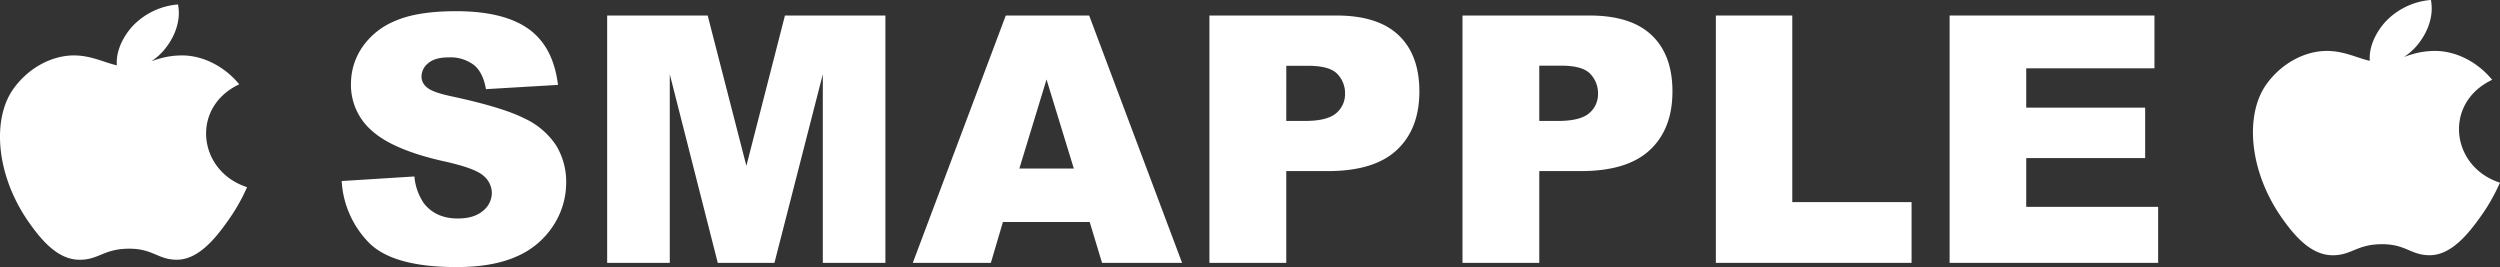
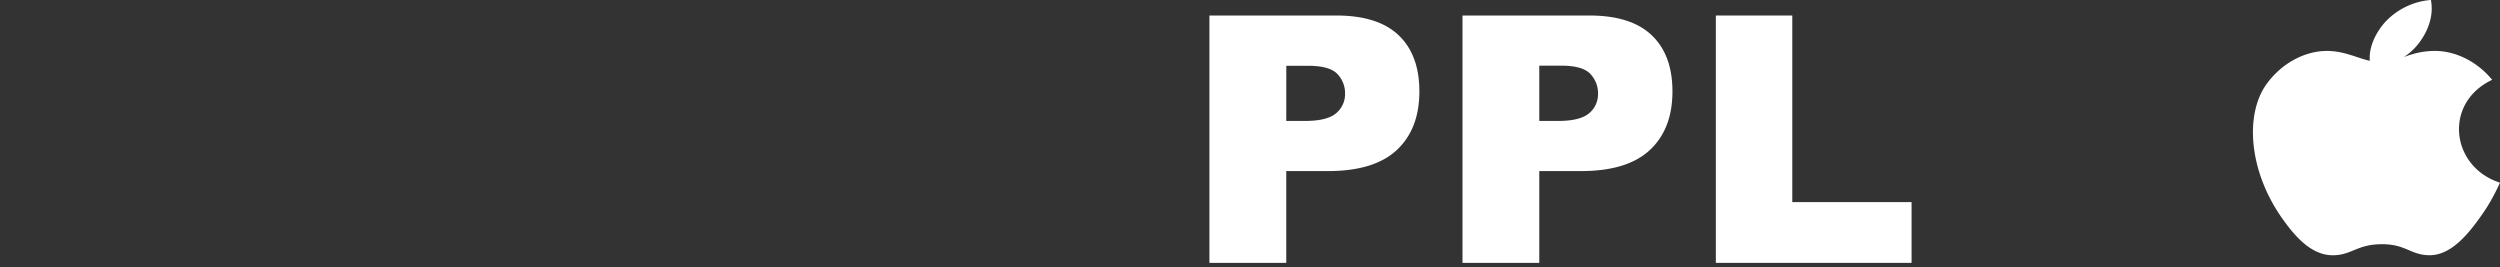
<svg xmlns="http://www.w3.org/2000/svg" viewBox="0 0 723.49 77.29">
  <rect x="0" y="0" width="723.49" height="77.29" fill="#333333" stroke="none" />
  <defs>
    <style>.cls-1,.cls-2{fill:#fff;}.cls-2{stroke:#fff;stroke-miterlimit:10;}</style>
  </defs>
  <g id="レイヤー_2" data-name="レイヤー 2">
    <g id="レイヤー_1-2" data-name="レイヤー 1">
-       <path class="cls-1" d="M98.88,52.39l21.05-1.32a16,16,0,0,0,2.78,7.81q3.42,4.35,9.77,4.35c3.15,0,5.59-.74,7.3-2.22a6.67,6.67,0,0,0,2.56-5.16,6.58,6.58,0,0,0-2.44-5q-2.44-2.19-11.33-4.15Q114,43.45,107.82,38a17.47,17.47,0,0,1-6.25-13.82,18.71,18.71,0,0,1,3.2-10.42,21.28,21.28,0,0,1,9.62-7.72q6.42-2.8,17.6-2.8,13.72,0,20.92,5.1t8.57,16.23l-20.85,1.23c-.55-3.23-1.72-5.57-3.49-7a11.23,11.23,0,0,0-7.35-2.19q-3.85,0-5.81,1.63a5,5,0,0,0-2,4,4,4,0,0,0,1.61,3.08q1.56,1.41,7.42,2.63,14.5,3.13,20.78,6.33A21.92,21.92,0,0,1,161,42.18a20.16,20.16,0,0,1,2.85,10.6A22.65,22.65,0,0,1,160,65.47a23.8,23.8,0,0,1-10.65,8.82q-6.84,3-17.23,3-18.27,0-25.3-7A27.75,27.75,0,0,1,98.88,52.39Z" />
-       <path class="cls-1" d="M175.71,4.49H204.8L216,48,227.16,4.49h29.07V76.07H238.12V21.48l-14,54.59h-16.4L193.83,21.48V76.07H175.71Z" />
-       <path class="cls-1" d="M315.35,64.25H290.24l-3.49,11.82H264.16L291.07,4.49H315.2l26.89,71.58H318.93Zm-4.59-15.48L302.86,23,295,48.77Z" />
      <path class="cls-1" d="M350,4.49h36.76q12,0,18,5.71t6,16.26q0,10.84-6.52,16.94t-19.9,6.11H372.24V76.07H350ZM372.24,35h5.42c4.27,0,7.26-.74,9-2.22a7.17,7.17,0,0,0,2.59-5.69A7.94,7.94,0,0,0,387,21.38c-1.5-1.56-4.31-2.34-8.45-2.34h-6.3Z" />
      <path class="cls-1" d="M423.24,4.49H460q12,0,18,5.71t6,16.26q0,10.84-6.52,16.94t-19.9,6.11H445.46V76.07H423.24ZM445.46,35h5.42q6.39,0,9-2.22a7.16,7.16,0,0,0,2.58-5.69,8,8,0,0,0-2.24-5.71Q458,19,451.76,19h-6.3Z" />
      <path class="cls-1" d="M496.56,4.49h22.12v54H553.2V76.07H496.56Z" />
-       <path class="cls-1" d="M564.21,4.49h59.28V19.77H586.38V31.15H620.8v14.6H586.38V59.86h38.18V76.07H564.21Z" />
-       <path class="cls-2" d="M70.82,54.46a53.38,53.38,0,0,1-5.31,9.2c-3.45,4.87-8.32,11-14.34,11-5.36,0-6.74-3.25-14-3.19S28.37,74.72,23,74.67c-6,0-10.63-5.53-14.08-10.4C-.74,50.63-1.77,34.63,4.2,26.12c4.23-6,10.91-9.58,17.18-9.58s10.41,3.26,15.7,3.26c5.12,0,8.24-3.26,15.64-3.26,5.59,0,11.49,2.82,15.72,7.69C54.62,31.26,56.87,49.56,70.82,54.46ZM47.1,14.15c2.69-3.2,4.74-7.72,4-12.32A19.85,19.85,0,0,0,38.58,8.07c-2.71,3.06-5,7.62-4.09,12A16.76,16.76,0,0,0,47.1,14.15Z" />
      <path class="cls-2" d="M722.79,53.16a53.34,53.34,0,0,1-5.3,9.2c-3.46,4.87-8.33,11-14.35,11-5.36,0-6.74-3.25-14-3.19s-8.78,3.25-14.15,3.2c-6-.05-10.63-5.53-14.08-10.4-9.66-13.64-10.68-29.64-4.71-38.15,4.22-6,10.9-9.58,17.18-9.58s10.41,3.26,15.69,3.26,8.25-3.26,15.64-3.26c5.59,0,11.5,2.82,15.72,7.69C706.6,30,708.84,48.26,722.79,53.16ZM699.08,12.85c2.69-3.2,4.73-7.72,4-12.32a19.8,19.8,0,0,0-12.5,6.24c-2.72,3.06-5,7.62-4.1,12A16.78,16.78,0,0,0,699.08,12.85Z" />
    </g>
  </g>
</svg>